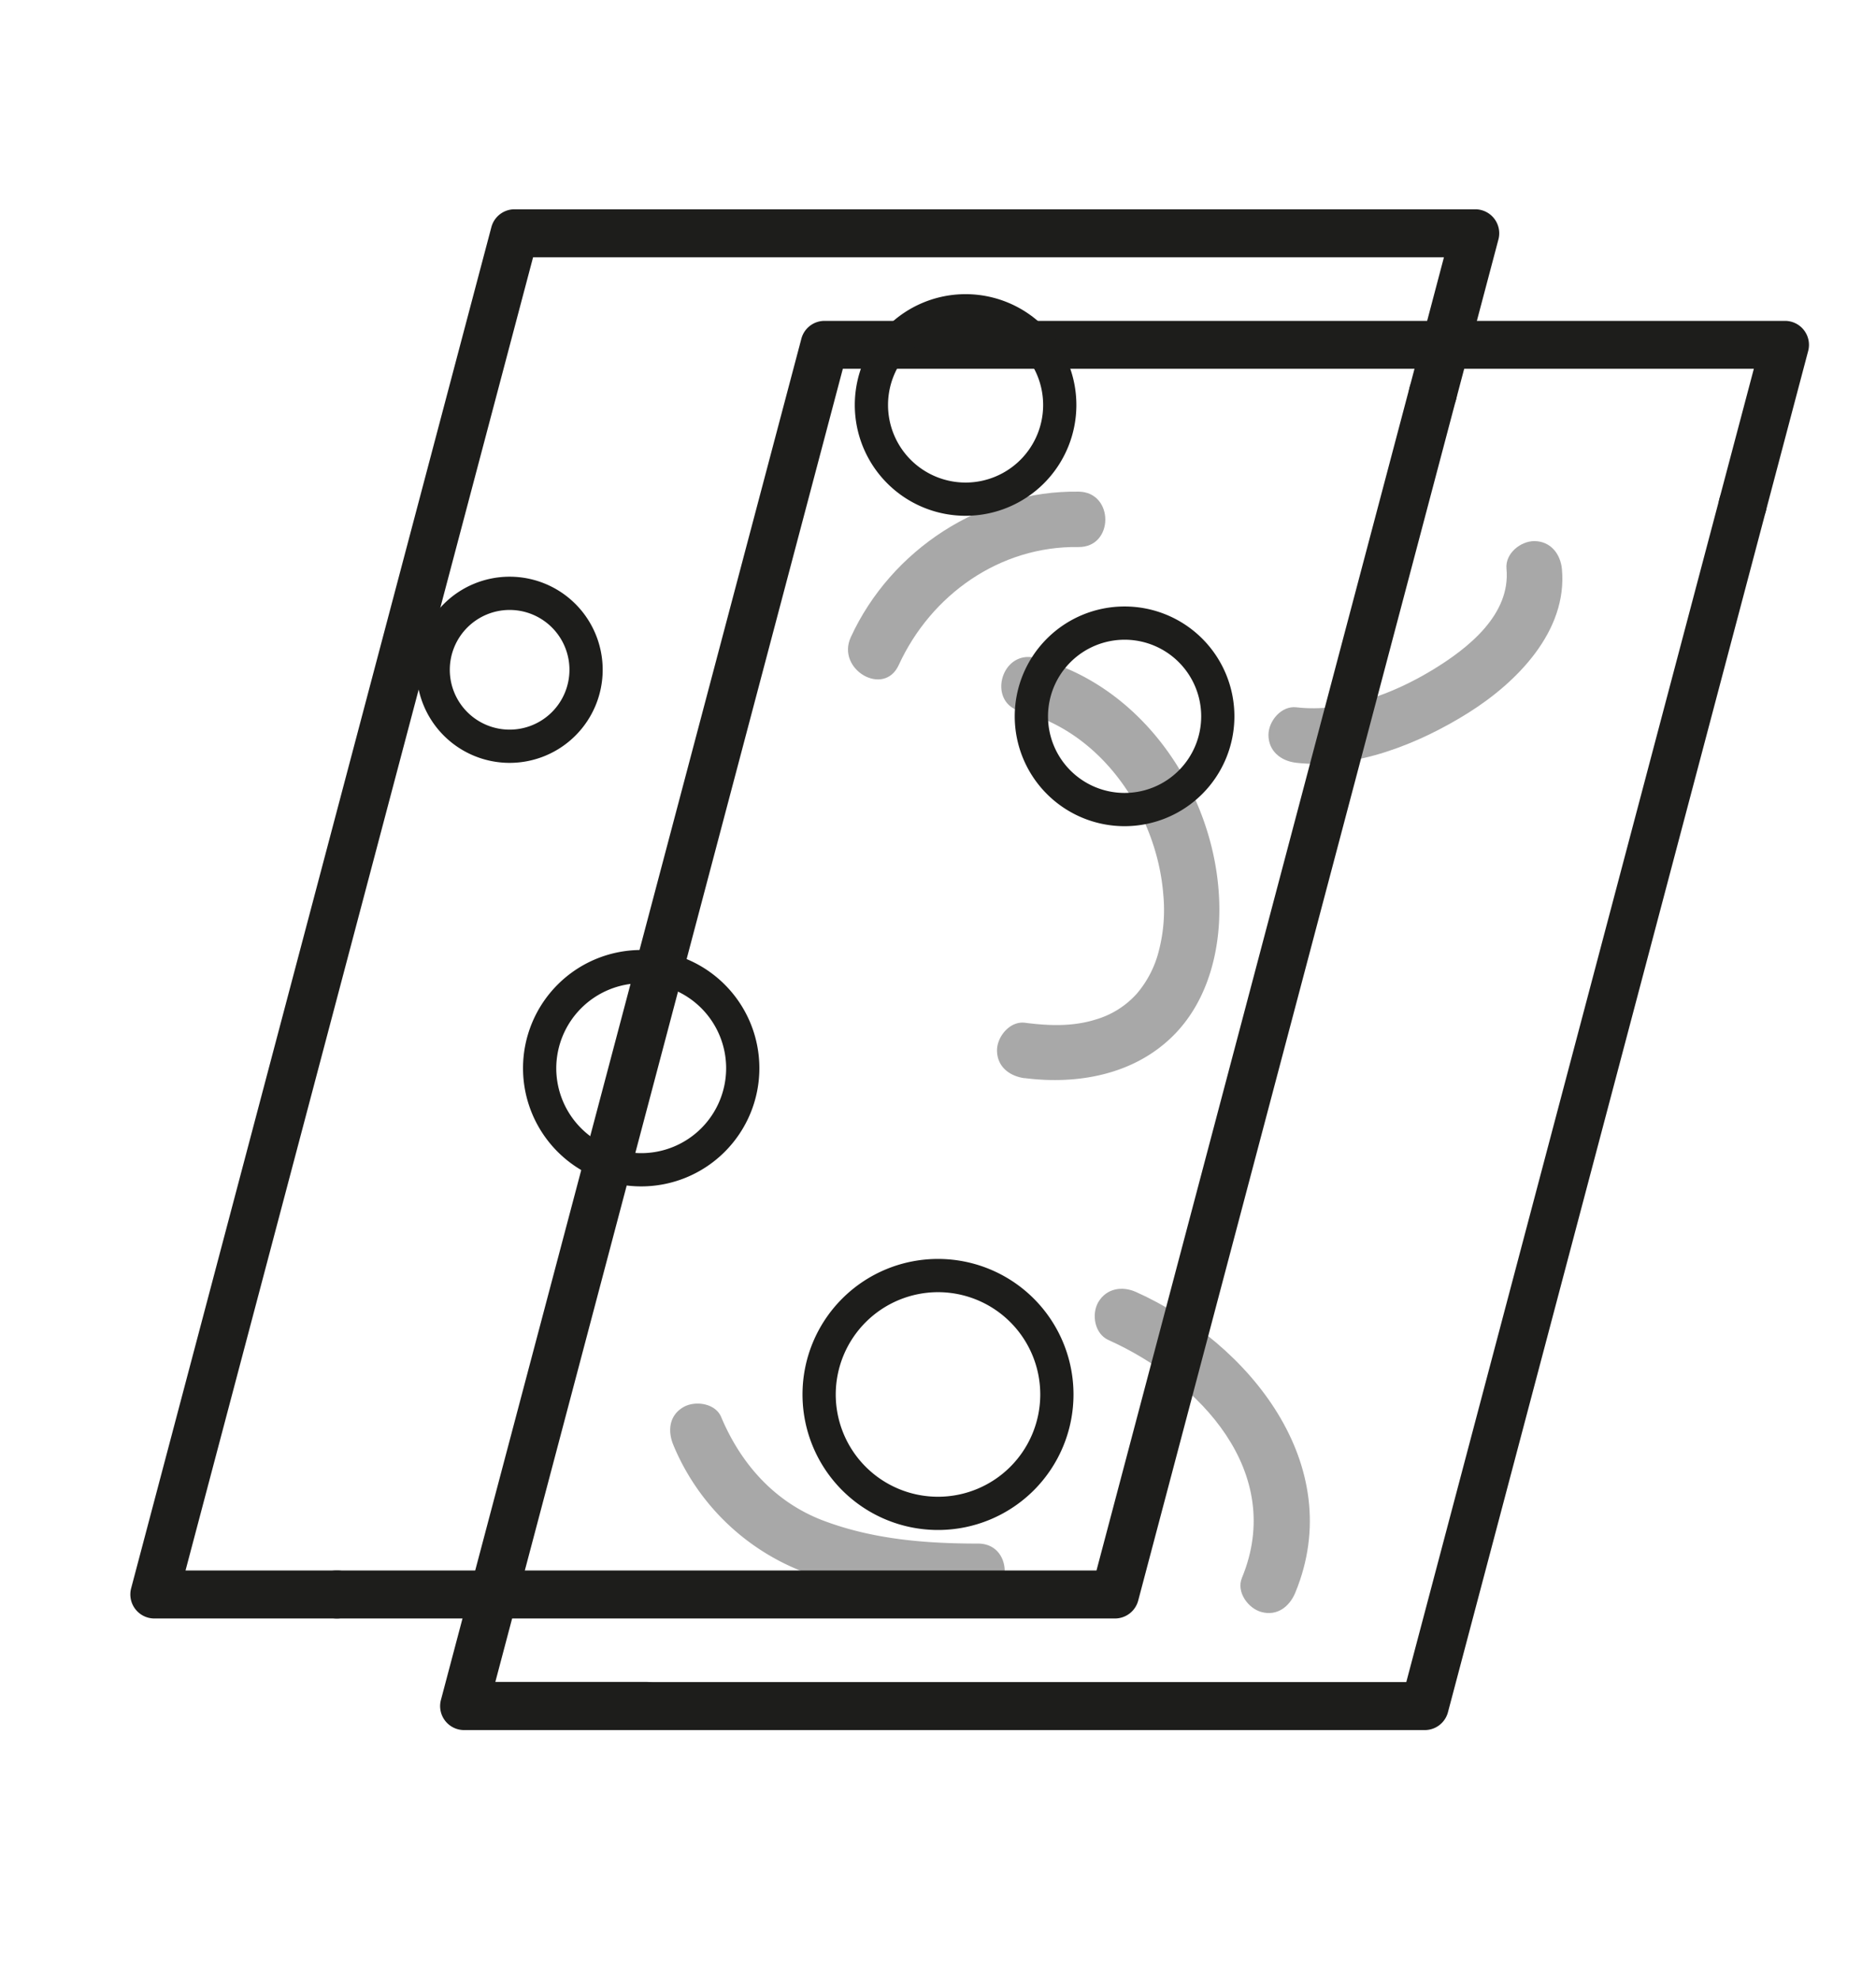
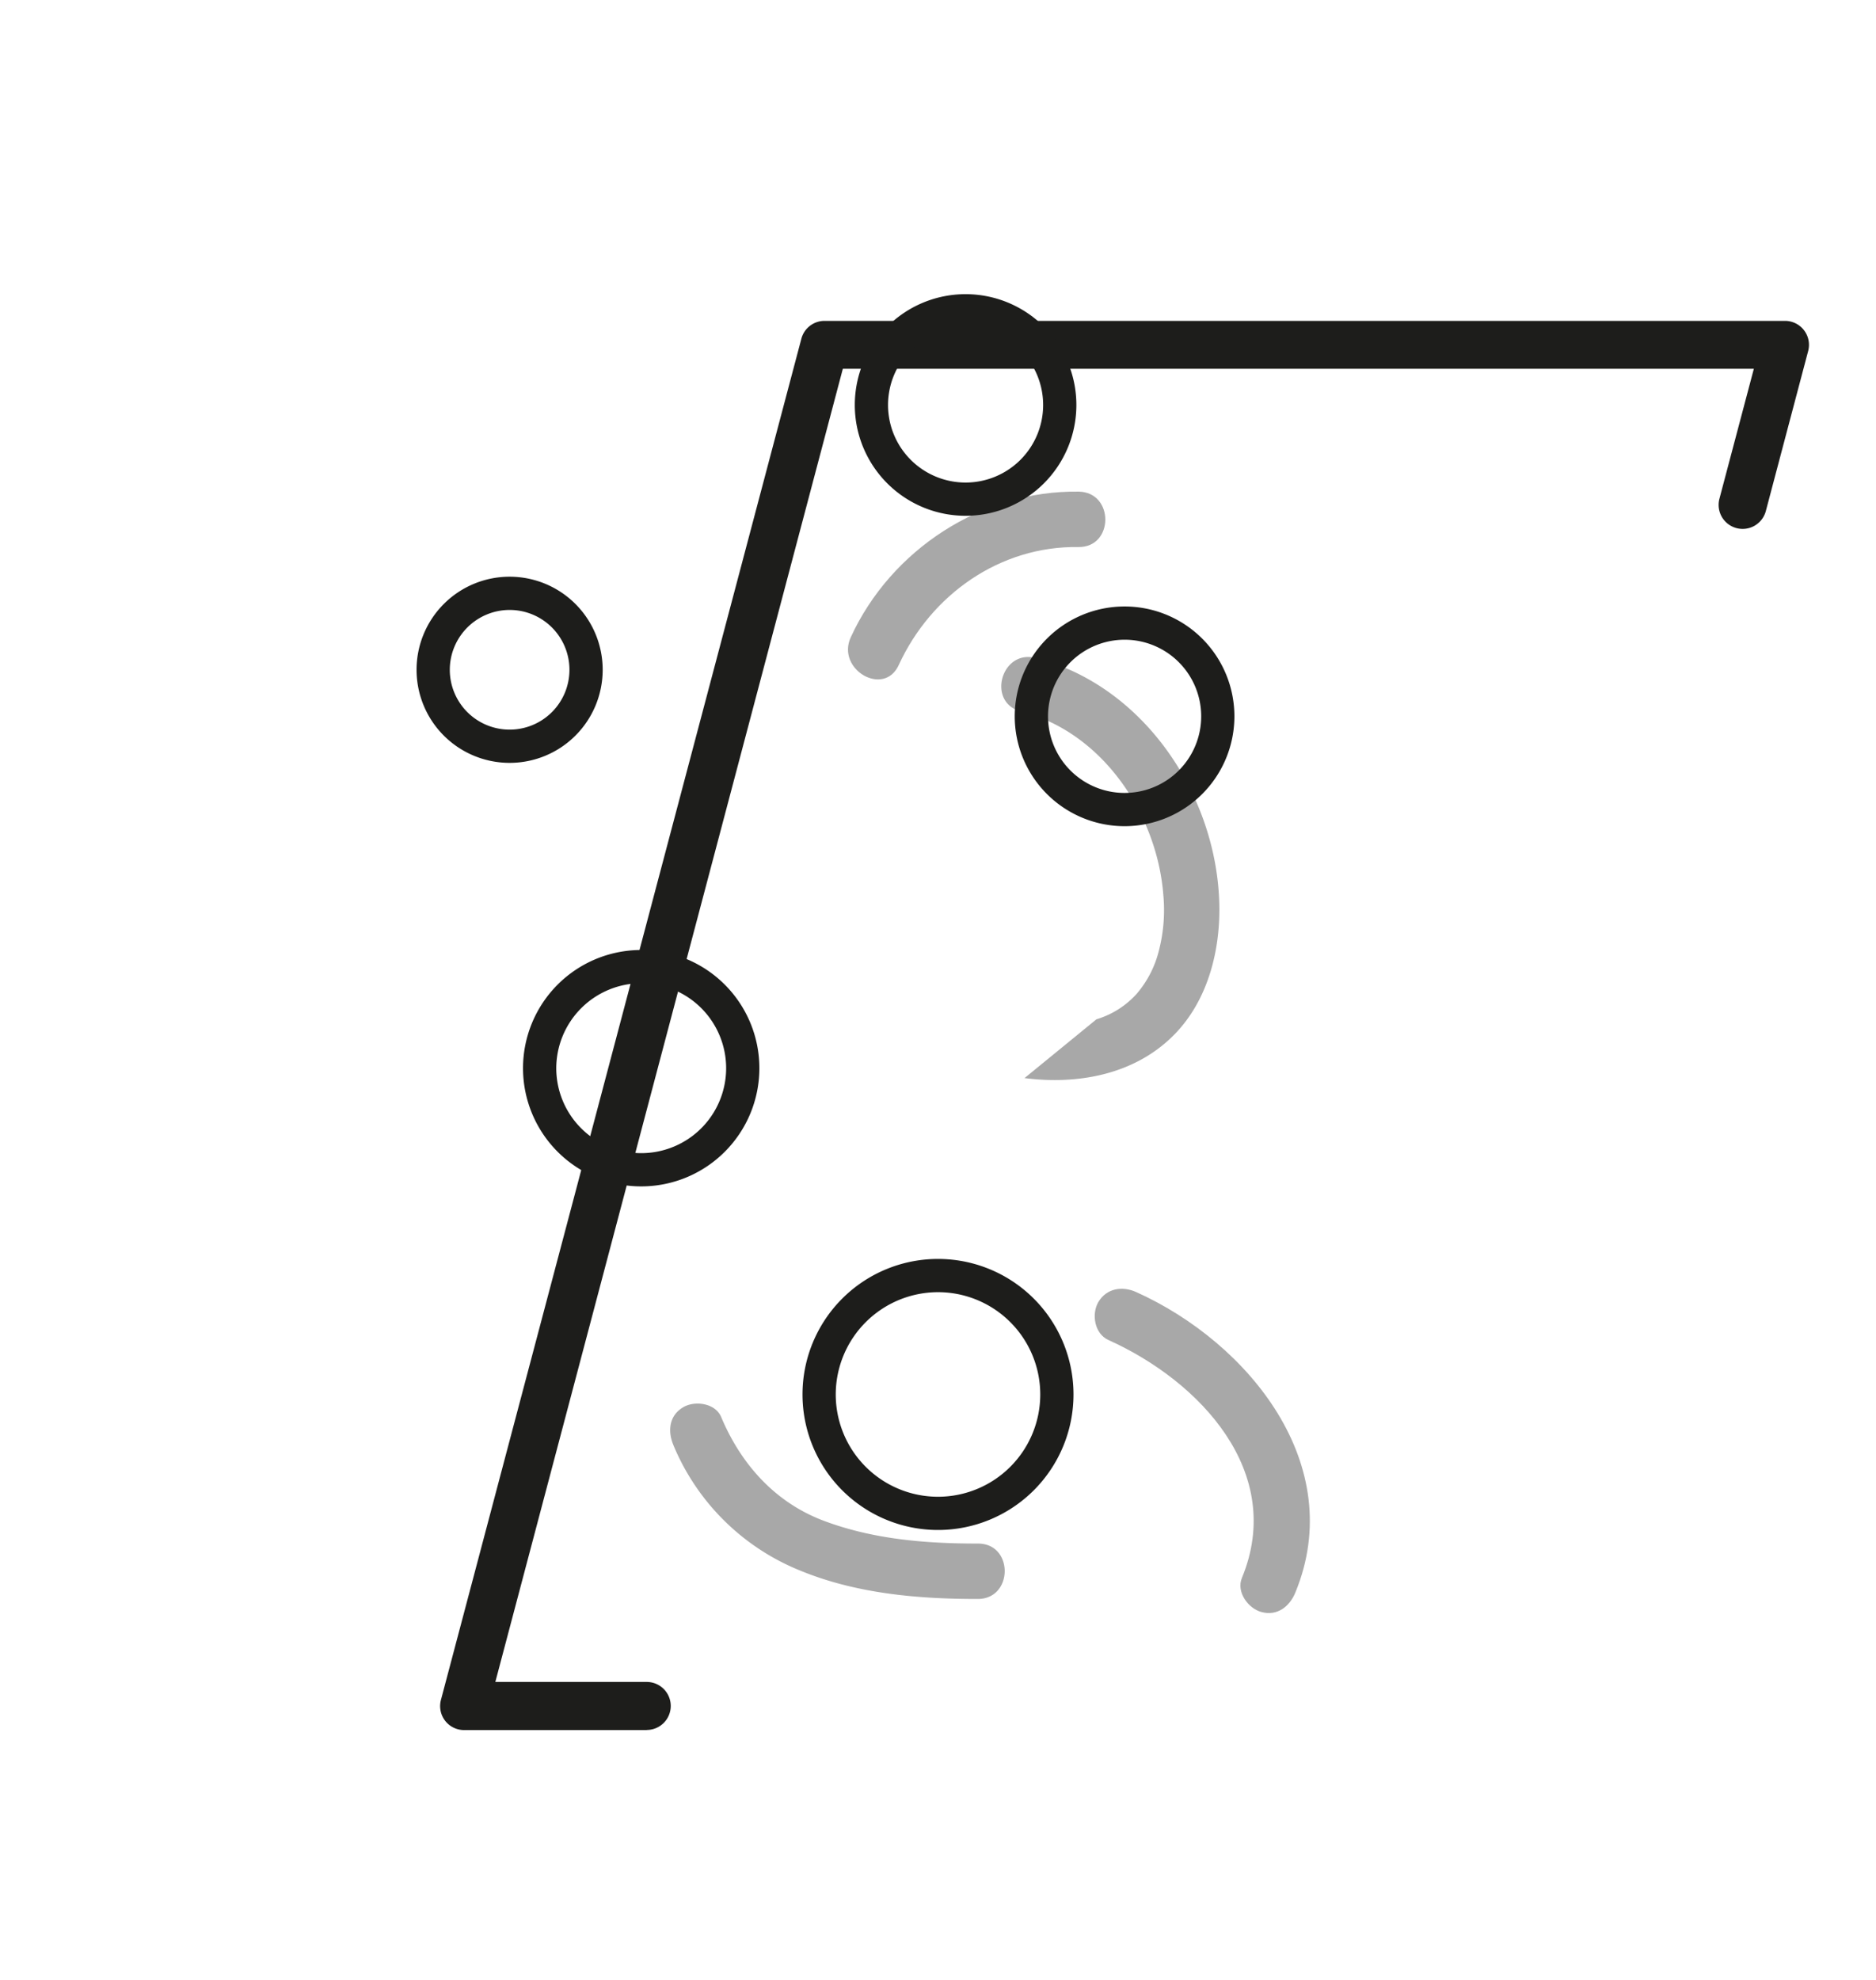
<svg xmlns="http://www.w3.org/2000/svg" viewBox="0 0 508 536">
  <defs>
    <style>
      .cls-1 {
        fill: #1d1d1b;
      }

      .cls-2 {
        fill: #a8a8a8;
      }

      .cls-3 {
        fill: none;
      }
    </style>
  </defs>
  <title>Icon-2-color-2_2</title>
  <g id="Layer_2" data-name="Layer 2">
    <g id="Layer_2-2" data-name="Layer 2">
      <g>
        <g>
          <g>
            <g>
              <g>
                <path class="cls-1" d="M175.09,468.38H125.68a6.49,6.49,0,0,1-6.28-8.16L217,91.71a6.48,6.48,0,0,1,6.28-4.84H483.36A6.49,6.49,0,0,1,489.64,95l-11.47,43.35a6.5,6.5,0,1,1-12.57-3.32l9.32-35.19H228.23l-94.1,355.51h41a6.5,6.5,0,1,1,0,13Z" />
-                 <path class="cls-1" d="M385.81,468.38H175.09a6.5,6.5,0,0,1,0-13H380.81L465.6,135.06a6.5,6.5,0,0,1,12.57,3.32L392.09,463.55A6.49,6.49,0,0,1,385.81,468.38Z" />
              </g>
              <g>
-                 <path class="cls-2" d="M350.89,206.49c16,1.88,33.42-5.16,46.71-13.5,13.13-8.23,26.92-22.13,25.35-38.94-.39-4.07-3.06-7.53-7.45-7.56-3.78,0-7.94,3.37-7.56,7.45,1.17,12.47-10.41,21.58-20,27.41-10.7,6.49-24.2,11.63-36.9,10.14-4.07-.48-7.53,3.7-7.56,7.45,0,4.43,3.4,7.08,7.45,7.55Z" />
                <path class="cls-2" d="M300.15,362.78c24.76,11.14,48,35.79,36.14,64.42-1.56,3.79,1.68,8.23,5.26,9.21,4.31,1.19,7.66-1.48,9.21-5.25,14.27-34.58-12.64-67.67-43.11-81.37-3.73-1.68-8-1.06-10.25,2.74-1.89,3.28-1,8.57,2.75,10.25Z" />
-                 <path class="cls-2" d="M277.43,291.87c14.6,1.87,30-1,40.58-11.8,9.23-9.42,12.6-23.22,12.14-36.07-1-29.19-20.66-58.46-49.69-65.87-9.38-2.39-13.33,12.08-4,14.47,22.4,5.72,36.9,28.27,38.55,49.62a43.83,43.83,0,0,1-1.14,14.92A28.48,28.48,0,0,1,307.85,269a23.85,23.85,0,0,1-10.94,6.95c-6.27,2-12.67,1.8-19.37.94-4.07-.52-7.54,3.74-7.56,7.45,0,4.46,3.4,7,7.45,7.56Z" />
+                 <path class="cls-2" d="M277.43,291.87c14.6,1.87,30-1,40.58-11.8,9.23-9.42,12.6-23.22,12.14-36.07-1-29.19-20.66-58.46-49.69-65.87-9.38-2.39-13.33,12.08-4,14.47,22.4,5.72,36.9,28.27,38.55,49.62a43.83,43.83,0,0,1-1.14,14.92A28.48,28.48,0,0,1,307.85,269a23.85,23.85,0,0,1-10.94,6.95Z" />
                <path class="cls-2" d="M182.33,391.19a62.43,62.43,0,0,0,33.6,33.7c15.38,6.5,32.27,8,48.82,8,9.69,0,9.77-15,.11-15-14.29,0-28.55-1.15-42-6.25-13.11-5-22.24-15.33-27.57-28-1.58-3.78-7.1-4.53-10.27-2.67-3.87,2.27-4.25,6.5-2.67,10.26Z" />
                <path class="cls-2" d="M292.14,133.1c-26.2-.4-50.86,15.68-61.76,39.42-4,8.72,9,16.3,13,7.5C252.12,161,270.76,147.78,292,148.1c9.69.15,9.76-14.85.1-15Z" />
              </g>
            </g>
            <g>
              <g>
-                 <path class="cls-1" d="M91.21,438.17H41.8A6.51,6.51,0,0,1,35.51,430L133.06,61.49a6.49,6.49,0,0,1,6.28-4.83H399.47a6.5,6.5,0,0,1,6.29,8.16l-11.48,43.35a6.5,6.5,0,0,1-12.57-3.32L391,69.66H144.35L50.24,425.17h41a6.5,6.5,0,0,1,0,13Z" />
-                 <path class="cls-1" d="M301.92,438.17H91.21a6.5,6.5,0,1,1,0-13H296.92l84.79-320.32a6.5,6.5,0,0,1,12.57,3.32L308.21,433.33A6.52,6.52,0,0,1,301.92,438.17Z" />
-               </g>
+                 </g>
              <path class="cls-1" d="M138,165.13a16.2,16.2,0,1,1-16.2,16.2,16.22,16.22,0,0,1,16.2-16.2m0-9a25.2,25.2,0,1,0,25.2,25.2,25.2,25.2,0,0,0-25.2-25.2Z" />
              <path class="cls-1" d="M304.52,173.19a20.74,20.74,0,1,1-20.73,20.74,20.76,20.76,0,0,1,20.73-20.74m0-9a29.74,29.74,0,1,0,29.74,29.74,29.73,29.73,0,0,0-29.74-29.74Z" />
              <path class="cls-1" d="M173.63,266.19a23,23,0,1,1-23,23,23.07,23.07,0,0,1,23-23m0-9a32,32,0,1,0,32,32,32,32,0,0,0-32-32Z" />
              <path class="cls-1" d="M254,349.83a27.69,27.69,0,1,1-27.69,27.69A27.72,27.72,0,0,1,254,349.83m0-9a36.69,36.69,0,1,0,36.69,36.69A36.69,36.69,0,0,0,254,340.83Z" />
            </g>
          </g>
          <rect class="cls-3" width="508" height="536" />
        </g>
        <path class="cls-1" d="M261.47,88.64a21,21,0,1,1-21,21,21,21,0,0,1,21-21m0-9a30,30,0,1,0,30,30,30,30,0,0,0-30-30Z" />
      </g>
    </g>
  </g>
</svg>